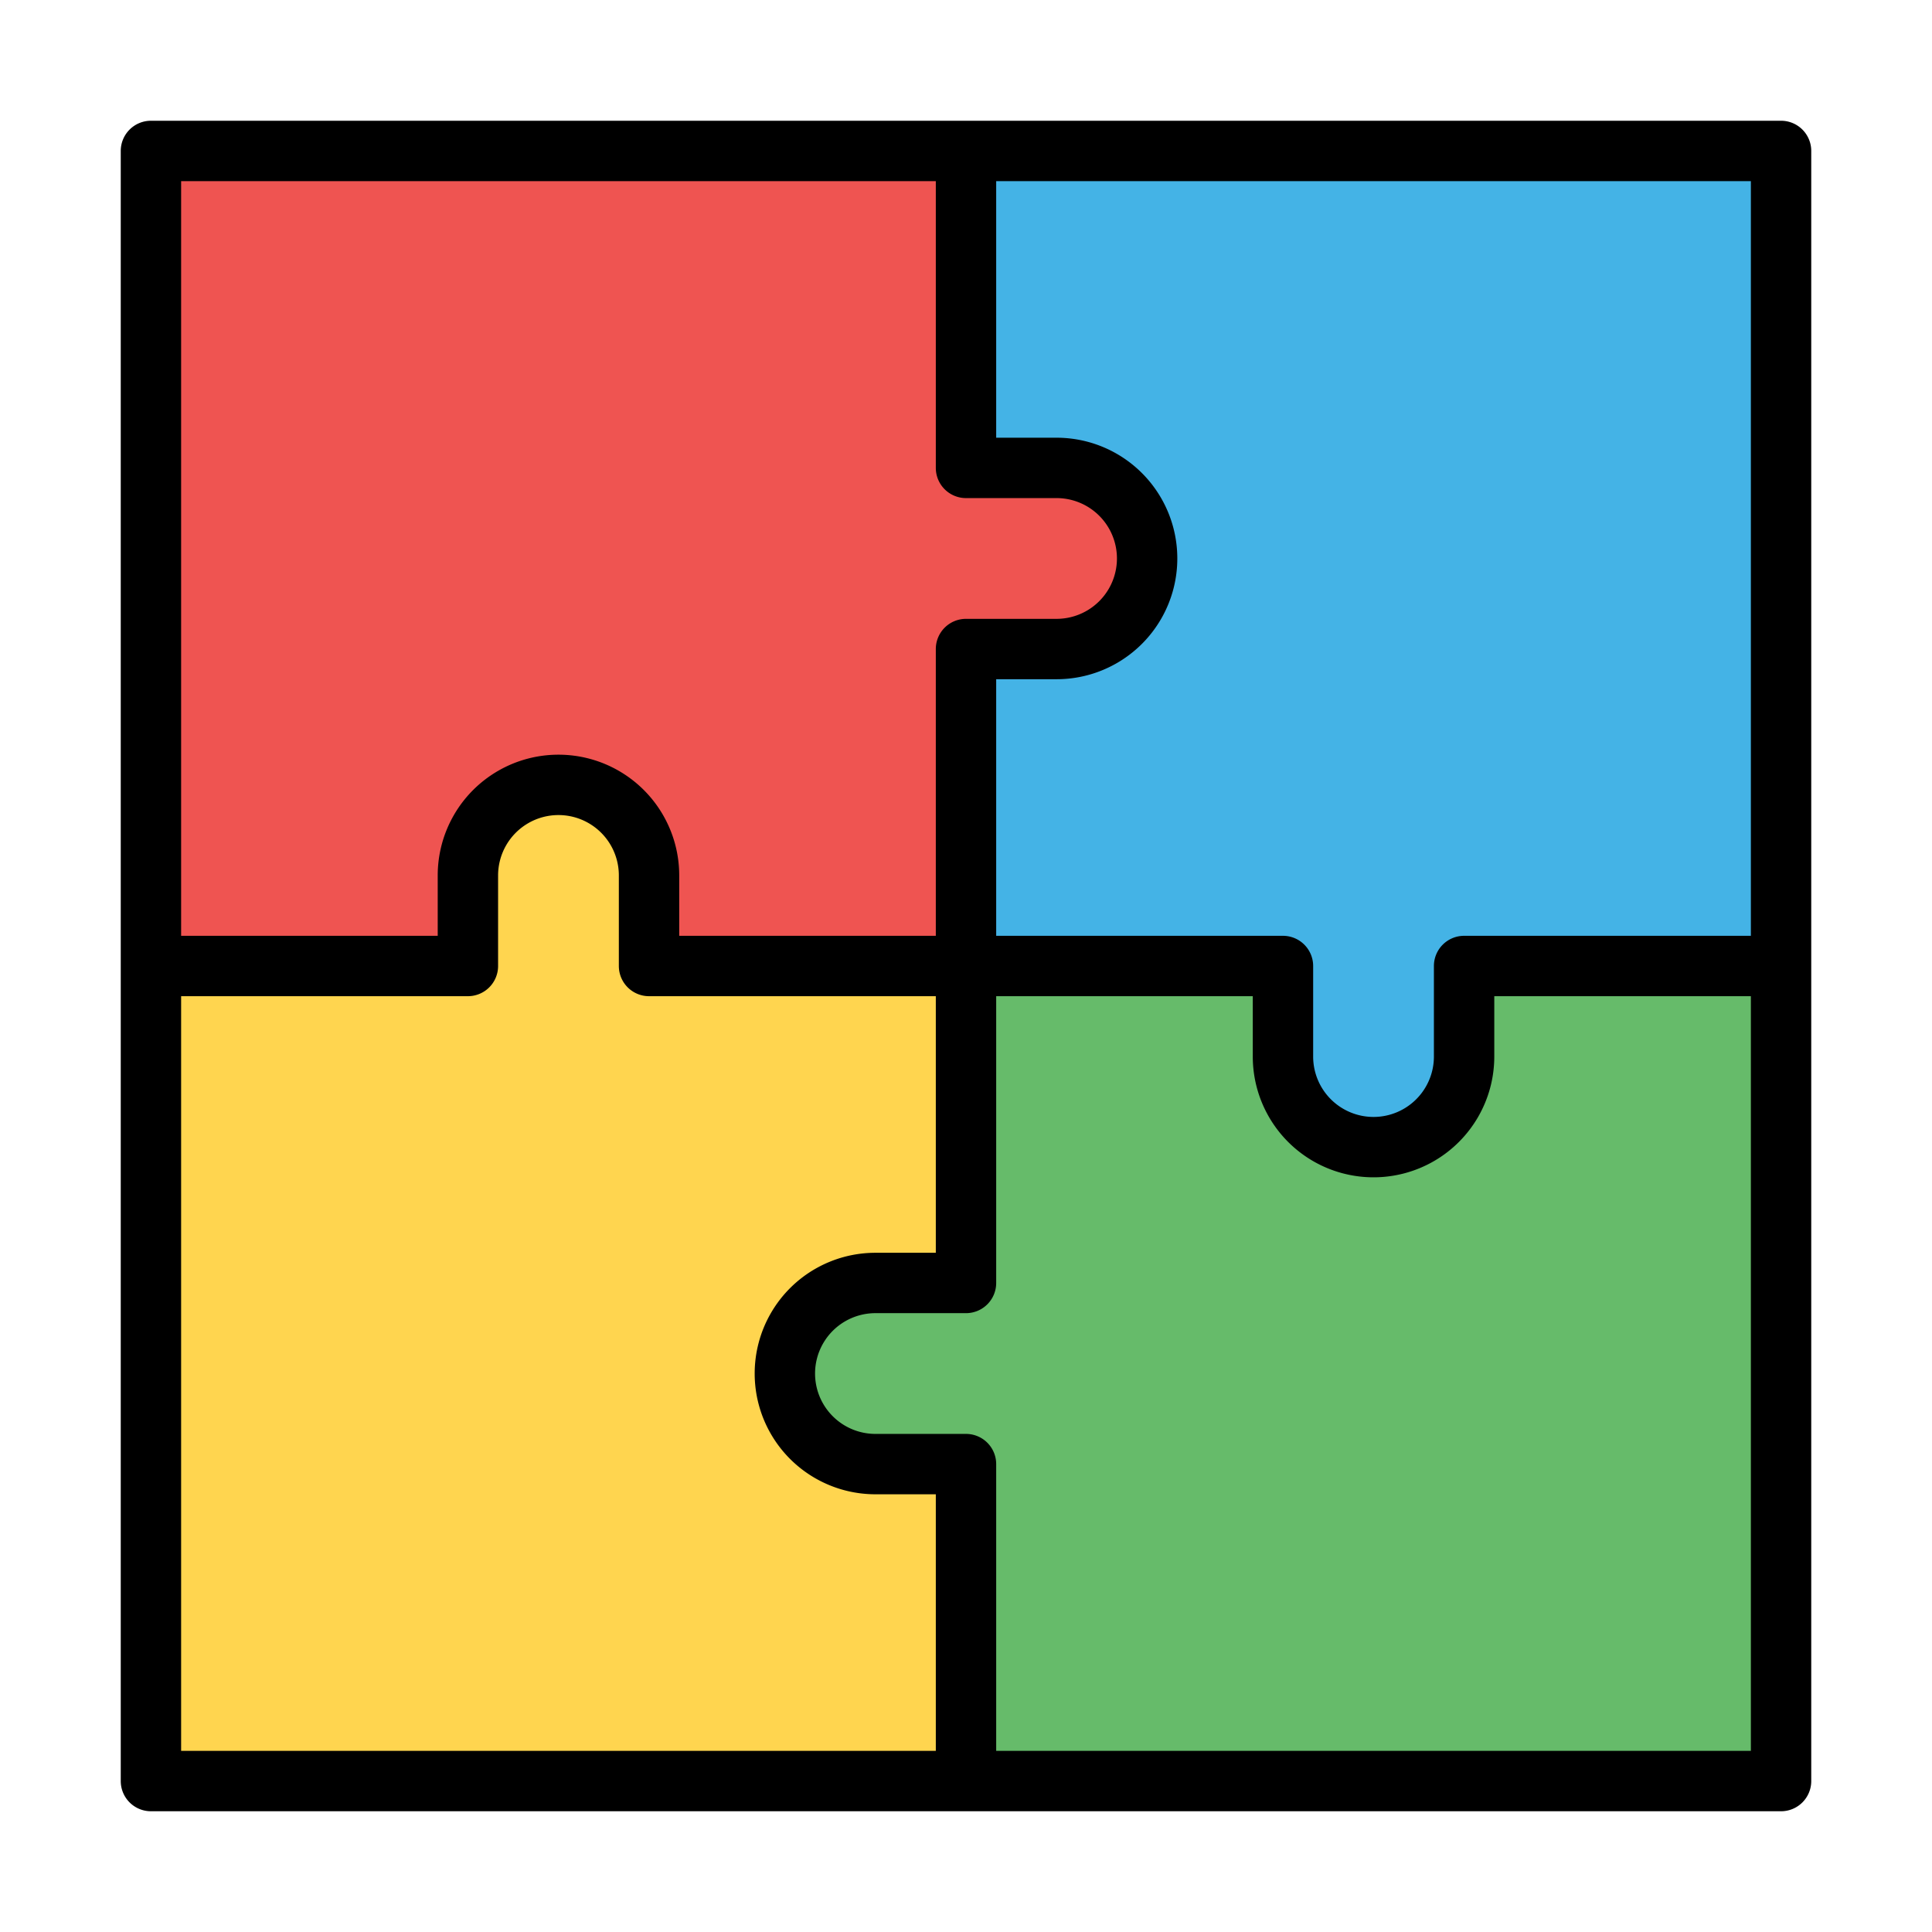
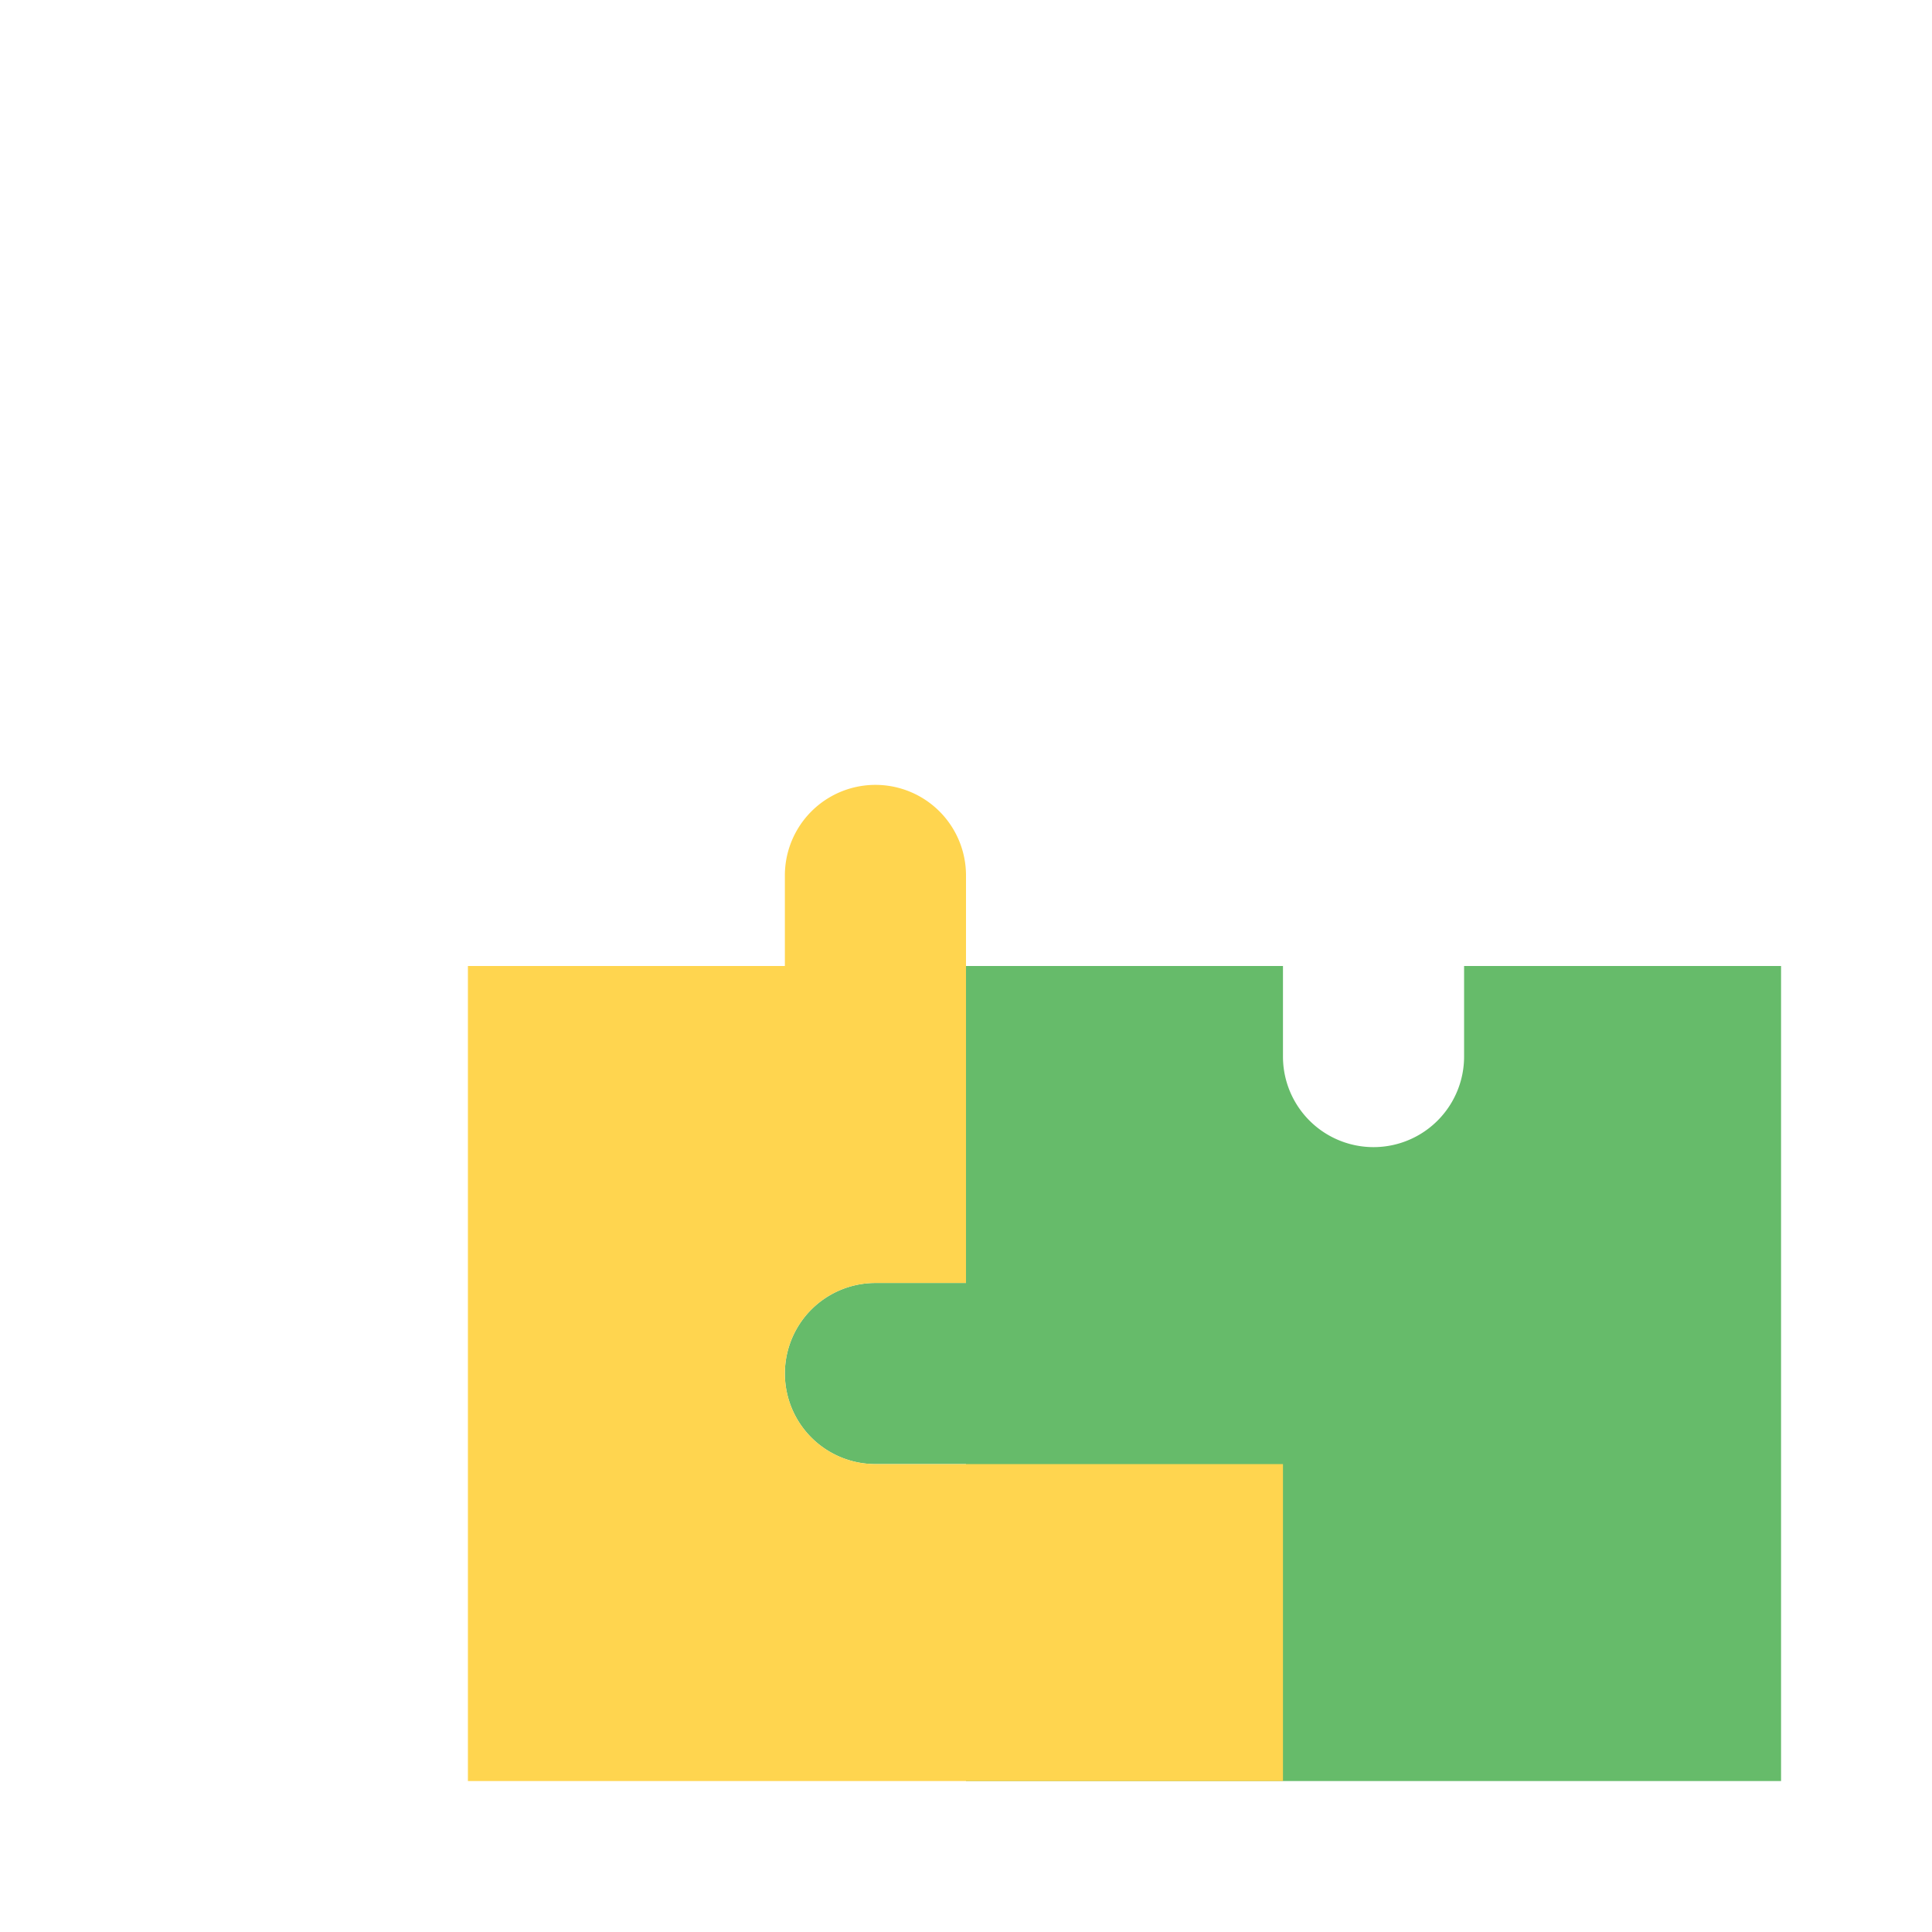
<svg xmlns="http://www.w3.org/2000/svg" viewBox="0 0 64 64">
  <g id="Icon">
-     <path d="m35 15.5h-3v-10.5h-27v27h10.5v-3a3 3 0 0 1 6 0v3h10.5v-10.5h3a3 3 0 0 0 0-6z" fill="#ef5451" />
-     <path d="m32 5v10.5h3a3 3 0 0 1 0 6h-3v10.5h10.5v3a3 3 0 0 0 6 0v-3h10.5v-27z" fill="#44b3e6" />
    <path d="m48.5 35a3 3 0 0 1 -6 0v-3h-10.5v10.5h-3a3 3 0 0 0 0 6h3v10.5h27v-27h-10.5z" fill="#66bb6a" />
-     <path d="m29 48.5a3 3 0 0 1 0-6h3v-10.5h-10.5v-3a3 3 0 0 0 -6 0v3h-10.5v27h27v-10.5z" fill="#ffd54f" />
-     <path d="m59 4h-54a1 1 0 0 0 -1 1v54a1 1 0 0 0 1 1h54a1 1 0 0 0 1-1v-54a1 1 0 0 0 -1-1zm-1 27h-9.5a1 1 0 0 0 -1 1v3a2 2 0 0 1 -4 0v-3a1 1 0 0 0 -1-1h-9.5v-8.5h2a4 4 0 0 0 0-8h-2v-8.5h25zm-52-25h25v9.5a1 1 0 0 0 1 1h3a2 2 0 0 1 0 4h-3a1 1 0 0 0 -1 1v9.5h-8.5v-2a4 4 0 0 0 -8 0v2h-8.5zm0 27h9.5a1 1 0 0 0 1-1v-3a2 2 0 0 1 4 0v3a1 1 0 0 0 1 1h9.5v8.5h-2a4 4 0 0 0 0 8h2v8.5h-25zm52 25h-25v-9.5a1 1 0 0 0 -1-1h-3a2 2 0 0 1 0-4h3a1 1 0 0 0 1-1v-9.5h8.5v2a4 4 0 0 0 8 0v-2h8.5z" />
+     <path d="m29 48.5a3 3 0 0 1 0-6h3v-10.5v-3a3 3 0 0 0 -6 0v3h-10.5v27h27v-10.5z" fill="#ffd54f" />
  </g>
</svg>